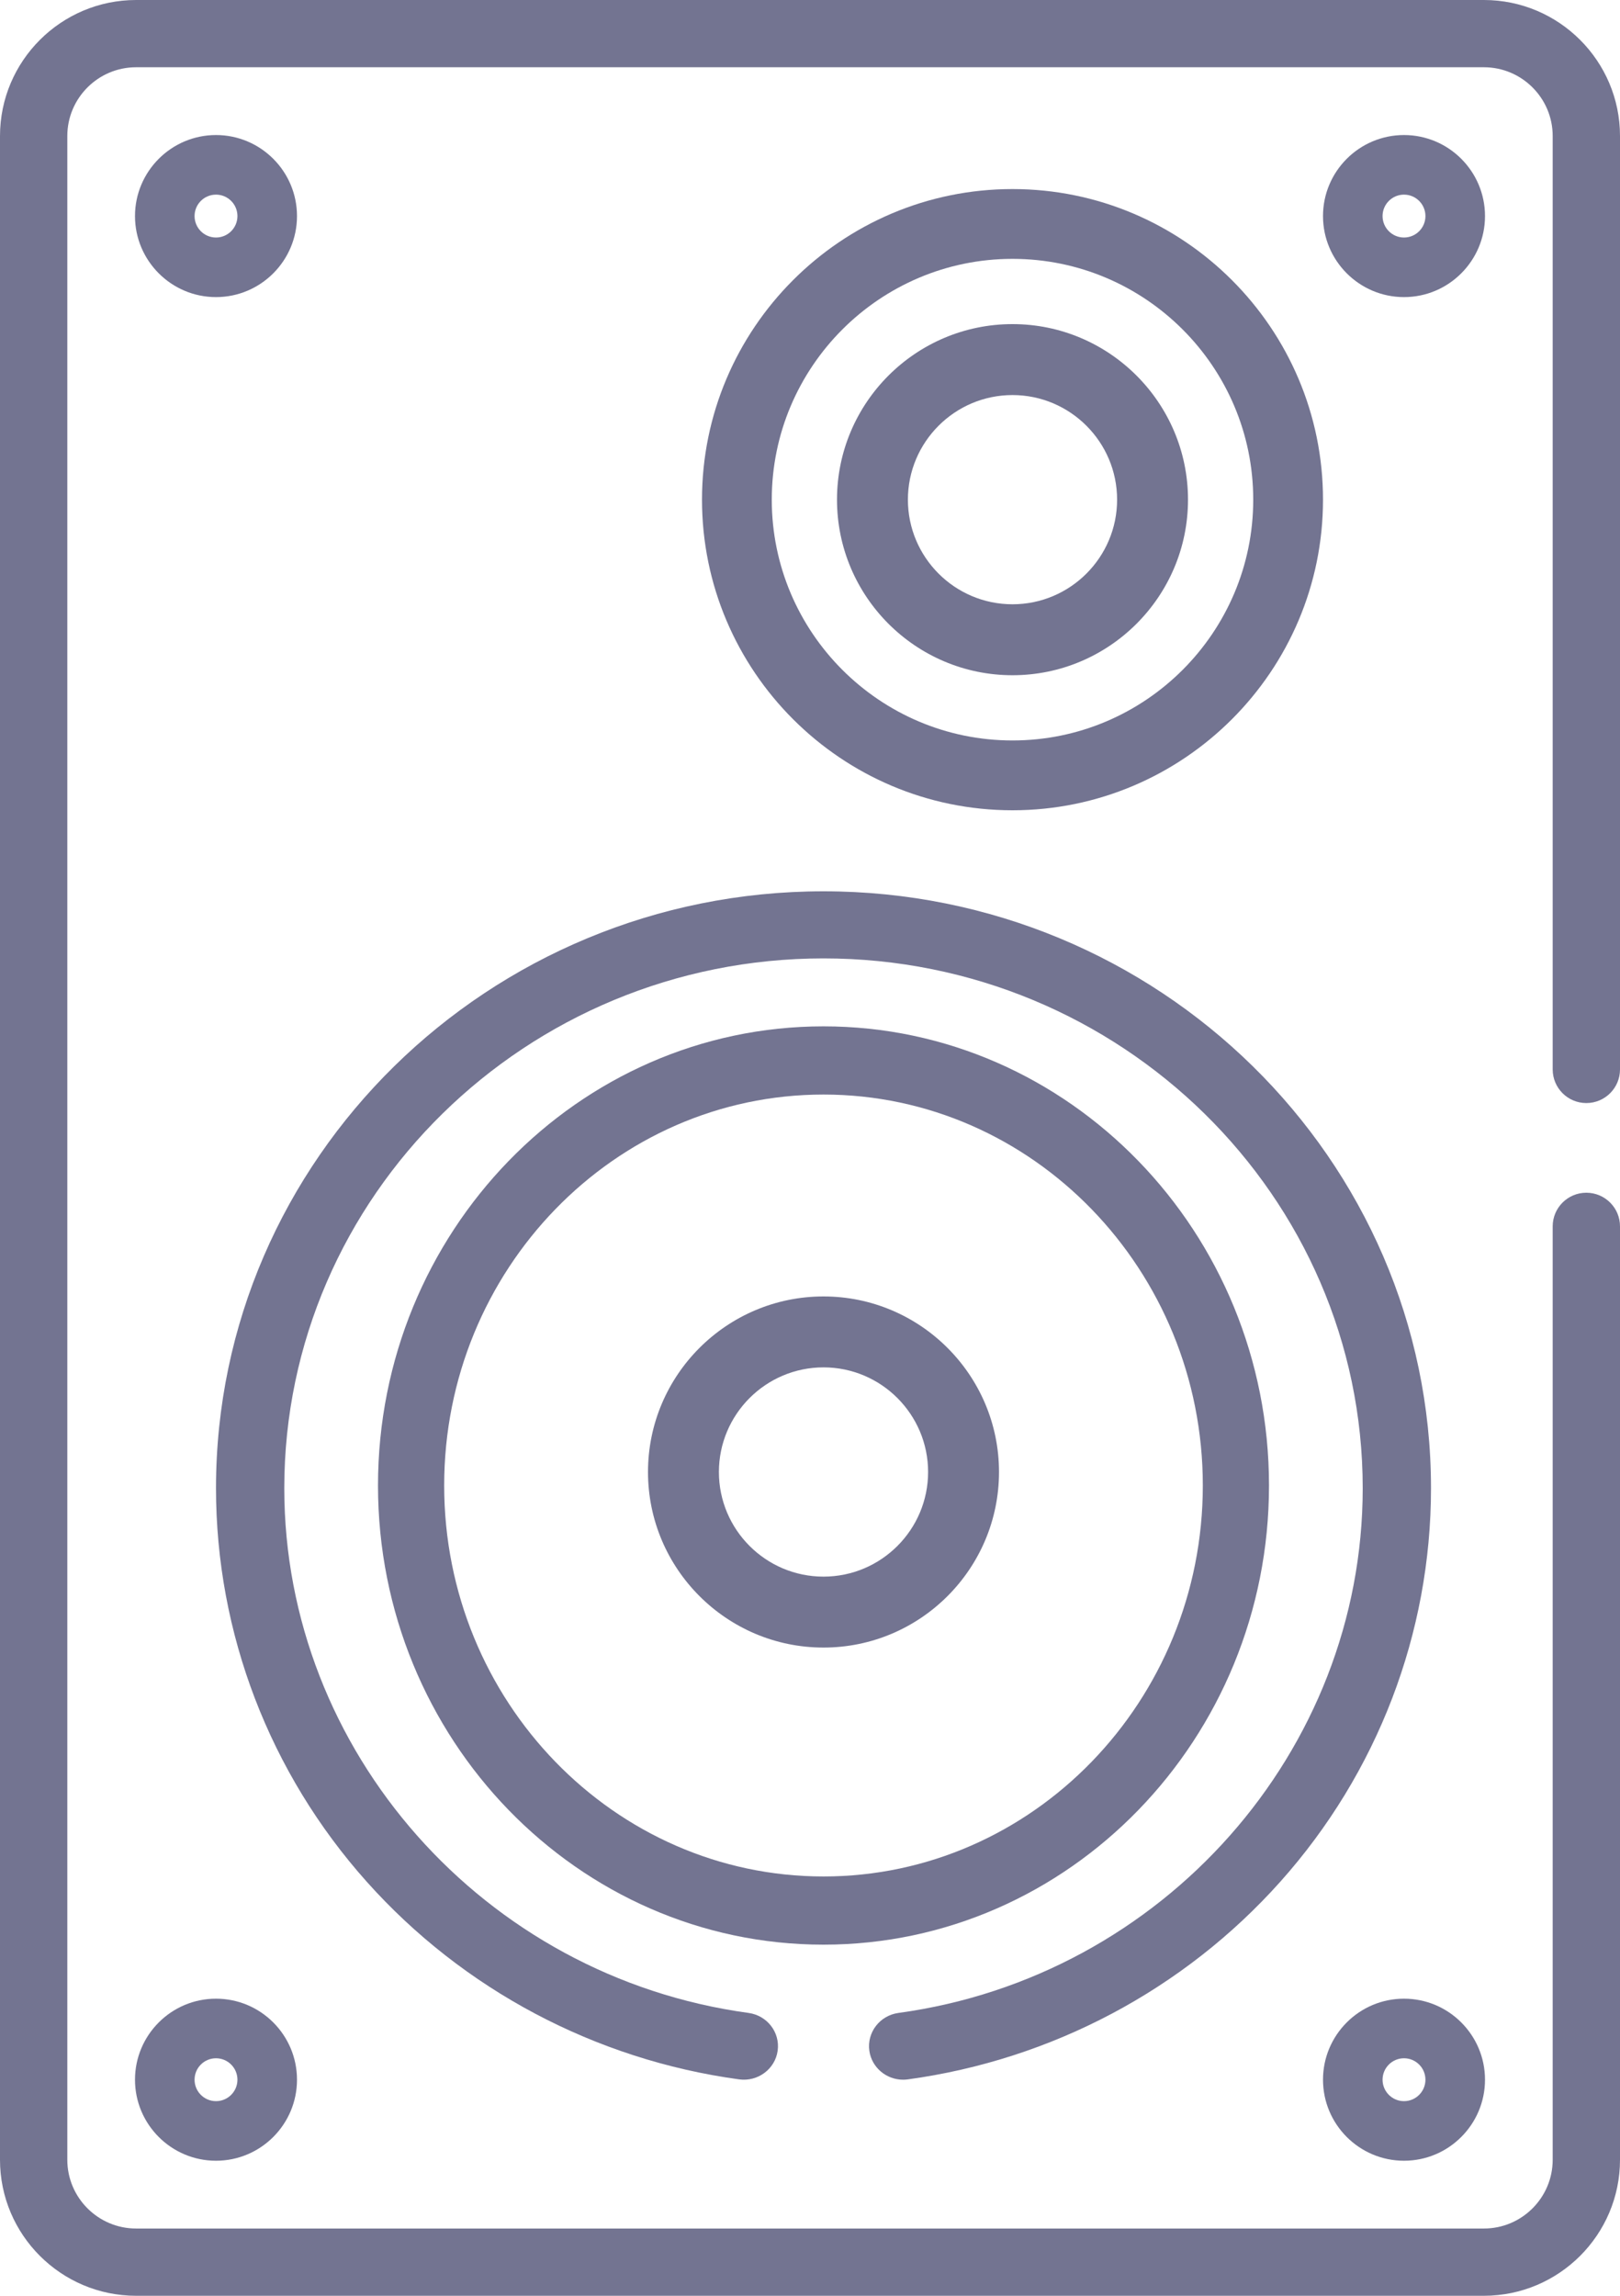
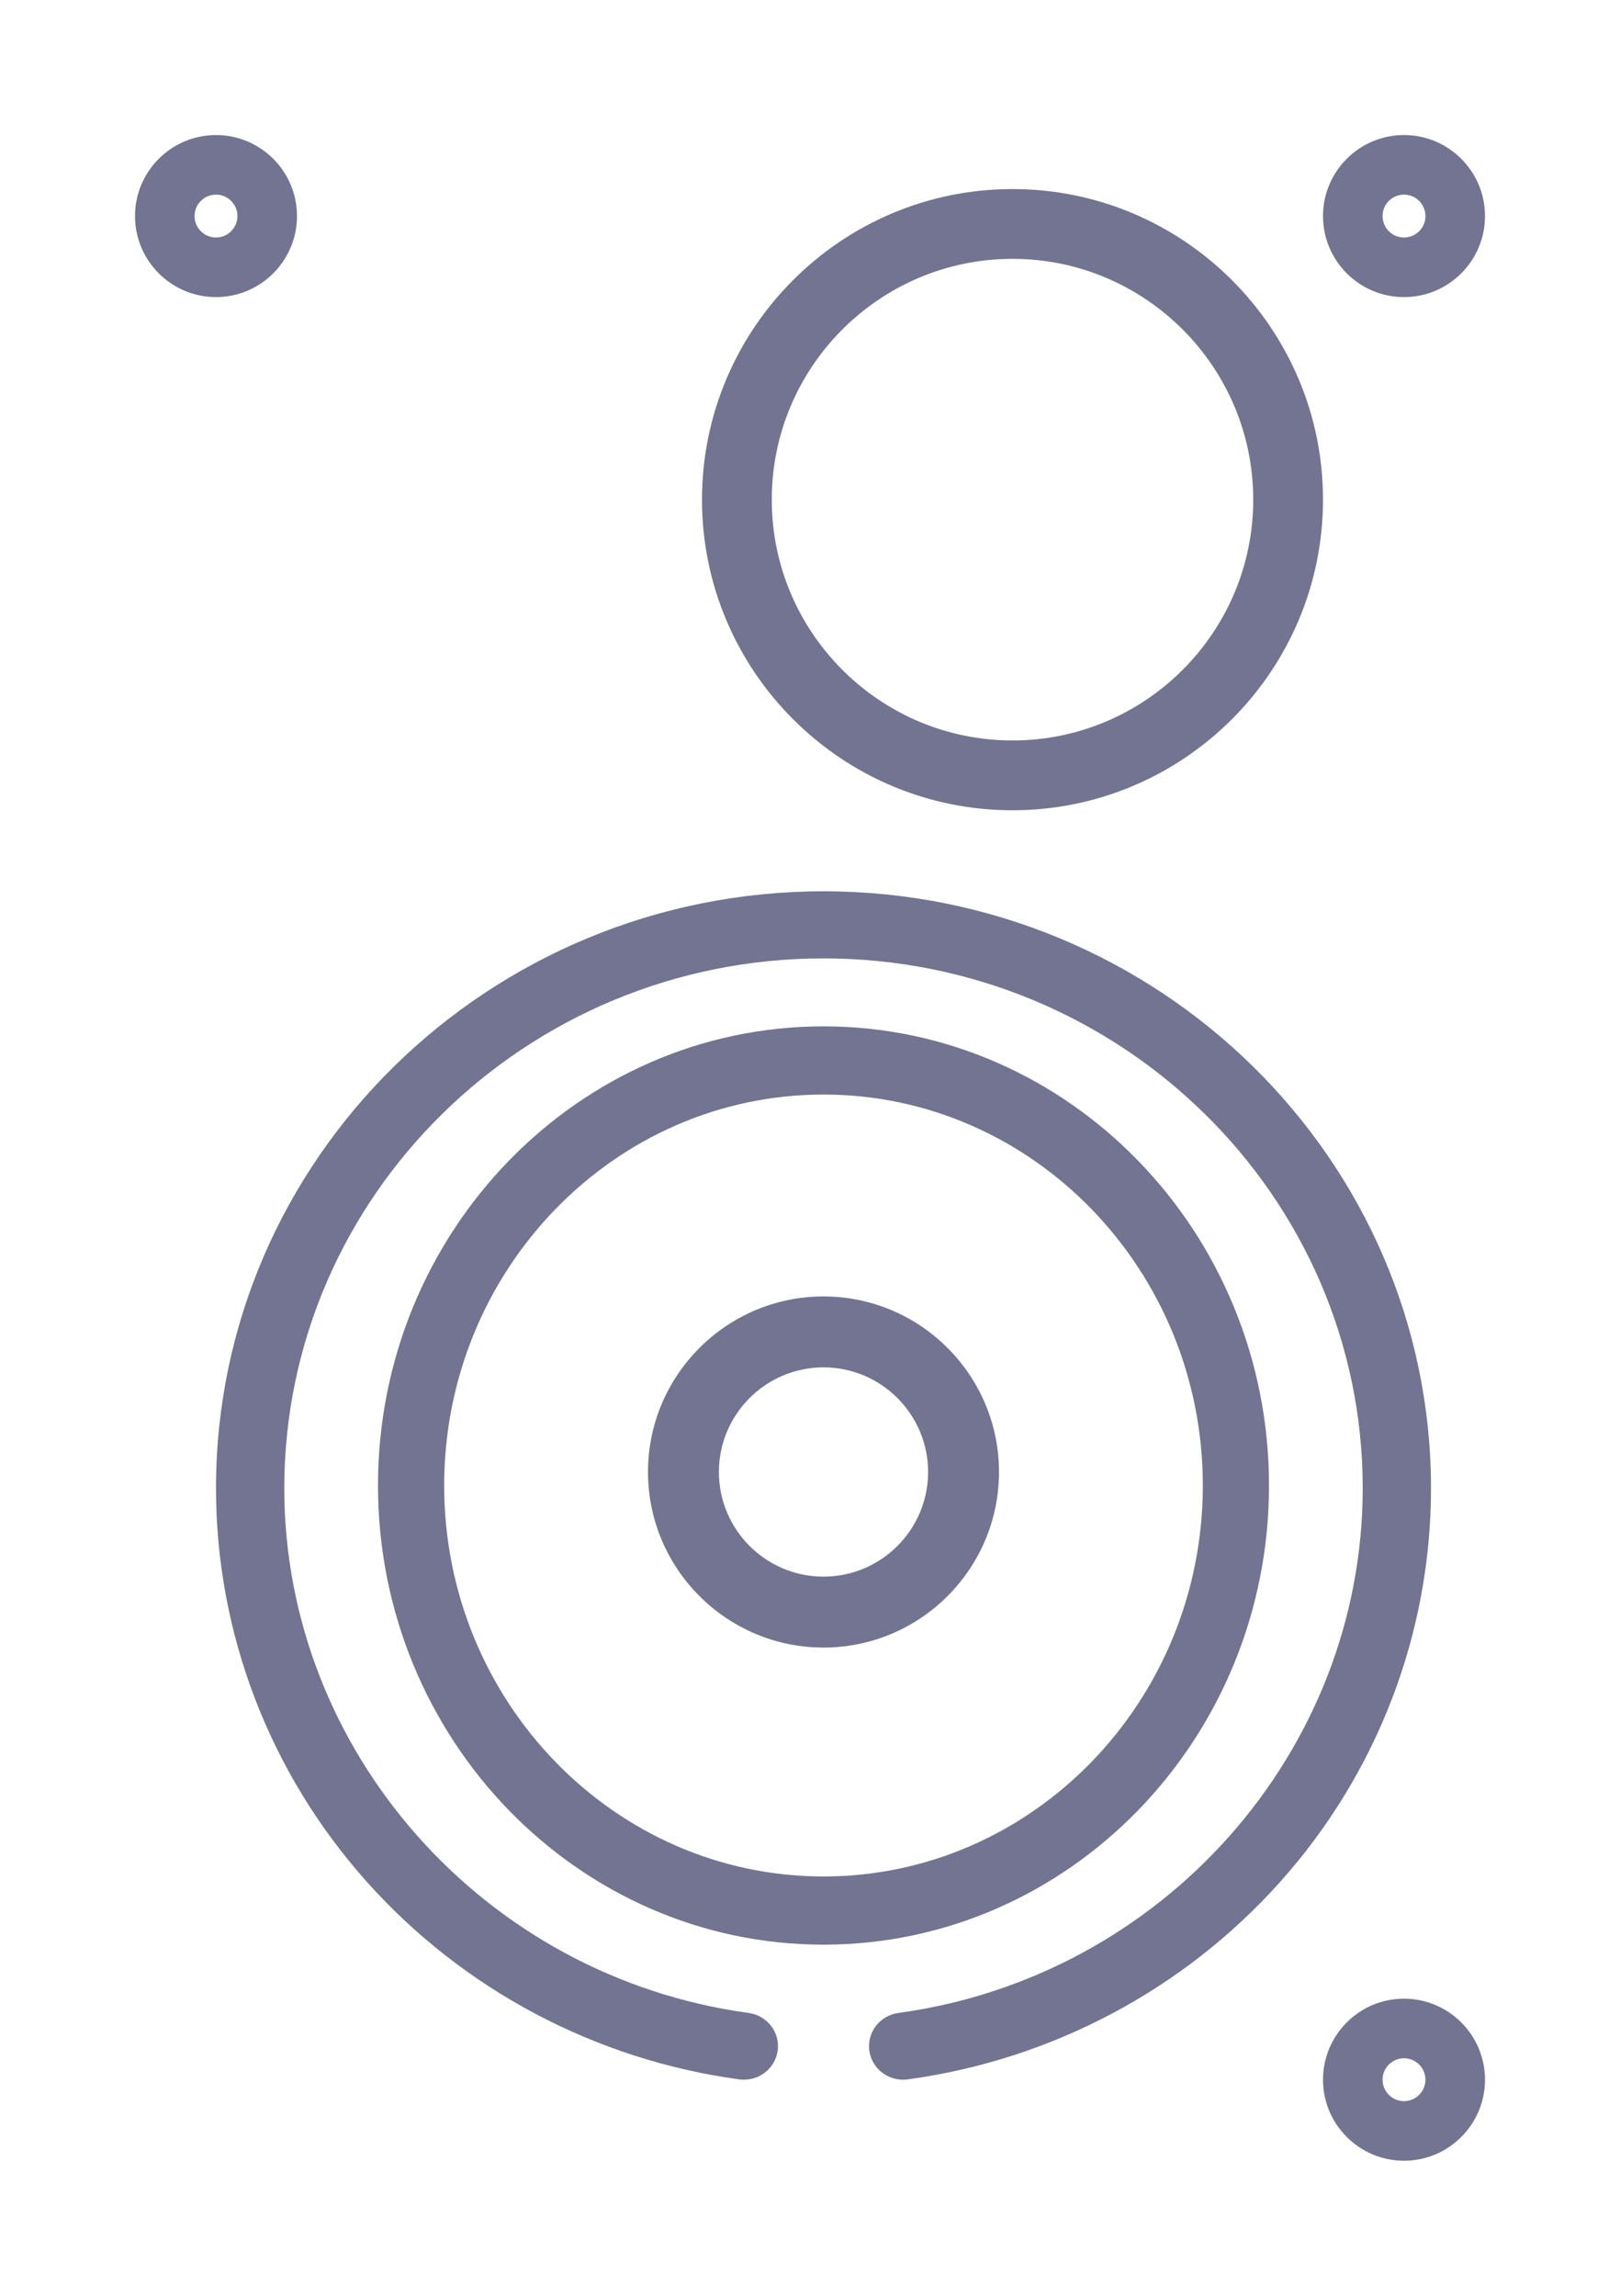
<svg xmlns="http://www.w3.org/2000/svg" width="60px" height="85px" viewBox="0 0 60 85" version="1.1">
  <title>icon/speaker</title>
  <desc>Created with Sketch.</desc>
  <defs>
    <linearGradient x1="149.158%" y1="48.923%" x2="16.257%" y2="49.502%" id="linearGradient-1">
      <stop stop-color="#6A9BF4" offset="0%" />
      <stop stop-color="#766DF4" offset="59.841%" />
      <stop stop-color="#A6A0FF" offset="100%" />
    </linearGradient>
  </defs>
  <g id="Homepages-(Demos)" stroke="none" stroke-width="1" fill="none" fill-rule="evenodd">
    <g id="Mobile-App-Showcase" transform="translate(-653, -1340)" fill="#737491" fill-rule="nonzero">
      <g id="Devices" transform="translate(0, 1224)">
        <g id="icons" transform="translate(360, 116)">
          <g id="icon/speaker" transform="translate(293, 0)">
            <path d="M8,11 C9.655,11 11,9.654 11,8 C11,6.346 9.655,5 8,5 C6.346,5 5,6.346 5,8 C5,9.654 6.346,11 8,11 Z M8,7.206 C8.438,7.206 8.794,7.562 8.794,8 C8.794,8.438 8.438,8.794 8,8.794 C7.562,8.794 7.206,8.438 7.206,8 C7.206,7.562 7.562,7.206 8,7.206 Z" id="Shape" />
            <path d="M52,5 C50.346,5 49,6.345 49,8 C49,9.654 50.346,11 52,11 C53.655,11 55,9.654 55,8 C55,6.345 53.655,5 52,5 Z M52,8.794 C51.562,8.794 51.206,8.438 51.206,8 C51.206,7.562 51.562,7.206 52,7.206 C52.438,7.206 52.794,7.562 52.794,8 C52.794,8.438 52.438,8.794 52,8.794 Z" id="Shape" />
-             <path d="M8,80 C9.655,80 11,78.654 11,77 C11,75.345 9.655,74 8,74 C6.346,74 5,75.345 5,77 C5,78.655 6.346,80 8,80 Z M8,76.206 C8.438,76.206 8.794,76.562 8.794,77 C8.794,77.438 8.438,77.794 8,77.794 C7.562,77.794 7.206,77.438 7.206,77 C7.206,76.562 7.562,76.206 8,76.206 Z" id="Shape" />
            <path d="M52,80 C53.655,80 55,78.654 55,77 C55,75.345 53.655,74 52,74 C50.346,74 49,75.345 49,77 C49,78.655 50.346,80 52,80 Z M52,76.206 C52.438,76.206 52.794,76.562 52.794,77 C52.794,77.438 52.438,77.794 52,77.794 C51.562,77.794 51.206,77.438 51.206,77 C51.206,76.562 51.562,76.206 52,76.206 Z" id="Shape" />
            <path d="M37.5,30 C43.841,30 49,24.841 49,18.5 C49,12.159 43.841,7 37.5,7 C31.159,7 26,12.159 26,18.5 C26,24.841 31.159,30 37.5,30 Z M37.5,9.584 C42.416,9.584 46.416,13.584 46.416,18.5 C46.416,23.416 42.416,27.415 37.5,27.415 C32.584,27.415 28.584,23.416 28.584,18.5 C28.584,13.584 32.584,9.584 37.5,9.584 Z" id="Shape" />
-             <path d="M37.5,25 C41.084,25 44,22.084 44,18.5 C44,14.916 41.084,12 37.5,12 C33.915,12 31,14.916 31,18.5 C31,22.084 33.915,25 37.5,25 L37.5,25 Z M37.5,14.627 C39.636,14.627 41.374,16.364 41.374,18.5 C41.374,20.636 39.636,22.373 37.5,22.373 C35.364,22.373 33.626,20.636 33.626,18.5 C33.626,16.364 35.364,14.627 37.5,14.627 Z" id="Shape" />
            <path d="M30.5,48 C26.916,48 24,50.916 24,54.5 C24,58.084 26.916,61 30.5,61 C34.084,61 37,58.084 37,54.5 C37,50.916 34.084,48 30.5,48 L30.5,48 Z M30.5,58.374 C28.364,58.374 26.626,56.636 26.626,54.5 C26.626,52.364 28.364,50.626 30.5,50.626 C32.636,50.626 34.374,52.364 34.374,54.5 C34.374,56.636 32.636,58.374 30.5,58.374 Z" id="Shape" />
            <path d="M47,55 C47,45.626 39.598,38 30.5,38 C21.402,38 14,45.626 14,55 C14,64.374 21.402,72 30.5,72 C39.597,72 47,64.374 47,55 L47,55 Z M30.5,69.475 C22.753,69.475 16.451,62.982 16.451,55 C16.451,47.018 22.753,40.525 30.5,40.525 C38.246,40.525 44.549,47.018 44.549,55 C44.549,62.982 38.246,69.475 30.5,69.475 Z" id="Shape" />
            <path d="M33.449,77 C33.507,77 33.566,76.996 33.625,76.988 C38.953,76.26 43.852,73.662 47.418,69.67 C51.018,65.641 53,60.467 53,55.101 C53,42.914 42.906,33 30.5,33 C18.094,33 8,42.914 8,55.101 C8,60.467 9.983,65.641 13.583,69.67 C17.149,73.662 22.047,76.26 27.376,76.988 C28.067,77.082 28.706,76.608 28.802,75.929 C28.898,75.249 28.416,74.622 27.724,74.528 C17.921,73.189 10.529,64.837 10.529,55.101 C10.529,44.284 19.488,35.484 30.5,35.484 C41.512,35.484 50.471,44.284 50.471,55.101 C50.471,64.837 43.079,73.189 33.276,74.528 C32.585,74.622 32.102,75.25 32.198,75.929 C32.286,76.55 32.828,77 33.449,77 Z" id="Path" />
-             <path d="M58.753,40.84 C59.442,40.84 60,40.282 60,39.595 L60,5.036 C60,2.259 57.739,0 54.959,0 L5.041,0 C2.261,0 0,2.259 0,5.036 L0,79.964 C0,82.741 2.261,85 5.041,85 L54.959,85 C57.739,85 60,82.741 60,79.964 L60,45.405 C60,44.718 59.442,44.16 58.753,44.16 C58.065,44.16 57.507,44.718 57.507,45.405 L57.507,79.964 C57.507,81.368 56.364,82.51 54.959,82.51 L5.041,82.51 C3.636,82.51 2.493,81.368 2.493,79.964 L2.493,5.036 C2.493,3.632 3.636,2.49 5.041,2.49 L54.959,2.49 C56.364,2.49 57.507,3.632 57.507,5.036 L57.507,39.595 C57.507,40.282 58.065,40.84 58.753,40.84 L58.753,40.84 Z" id="Path" />
          </g>
        </g>
      </g>
    </g>
  </g>
</svg>